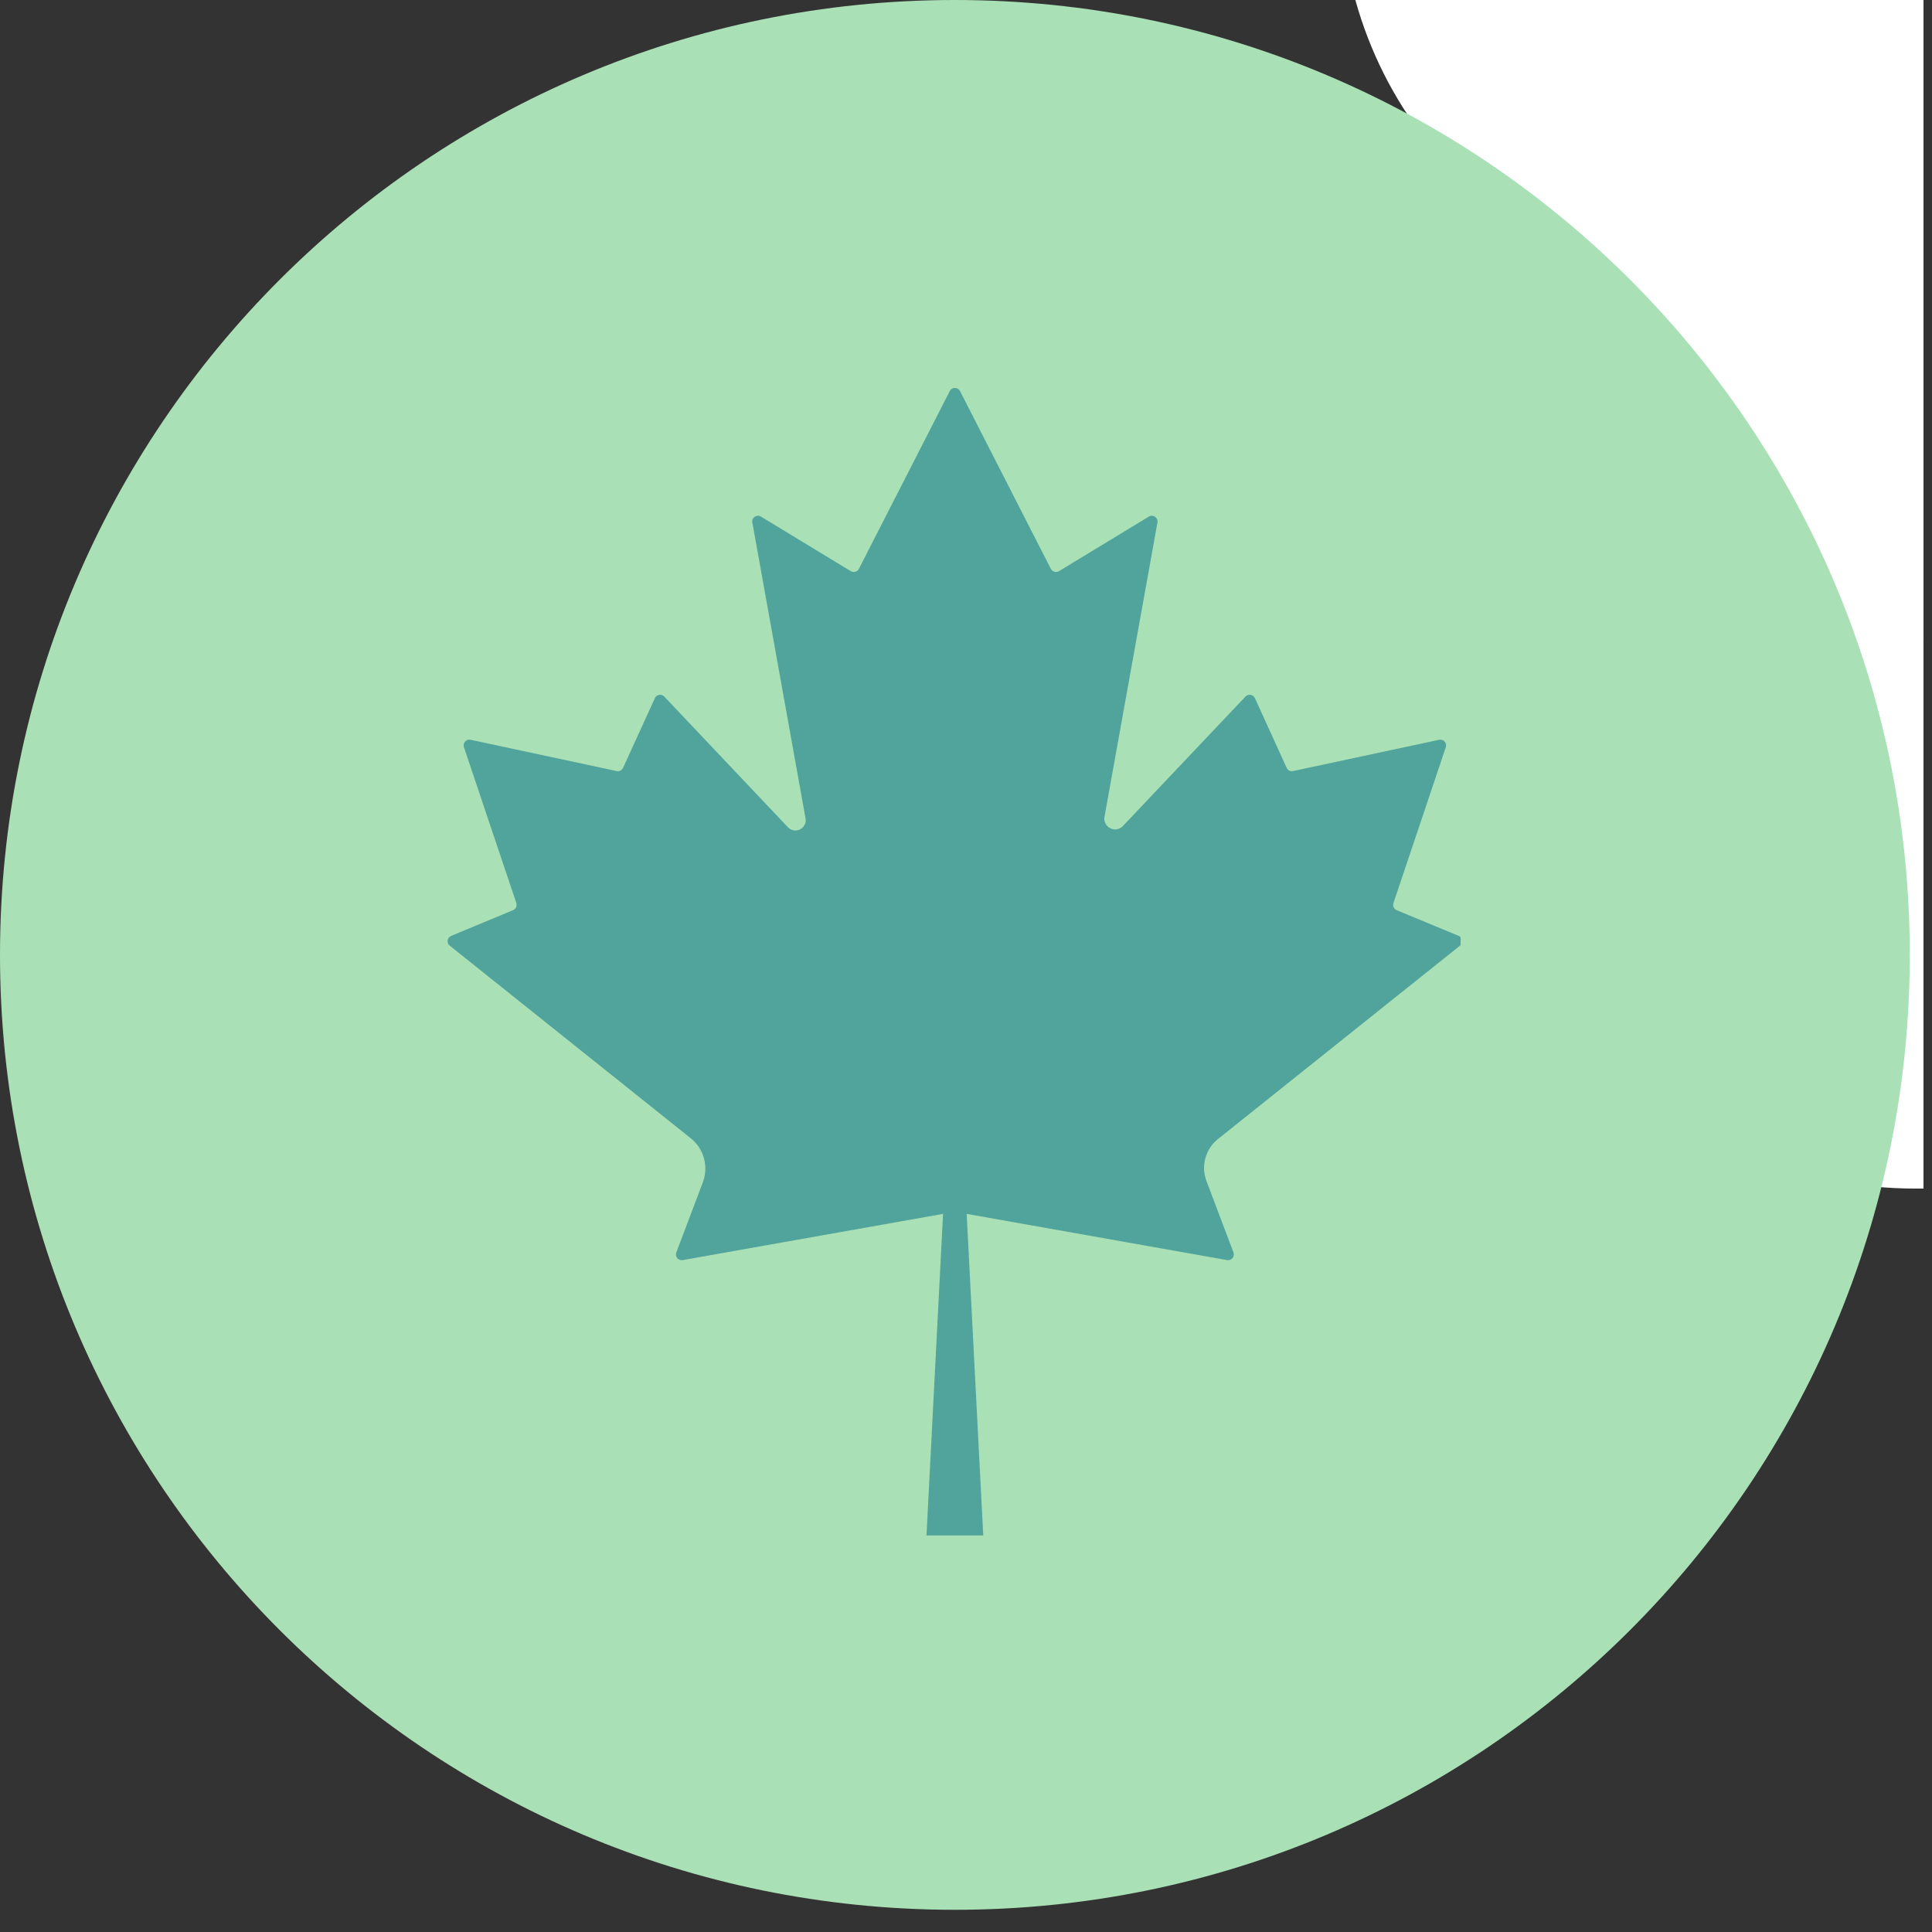
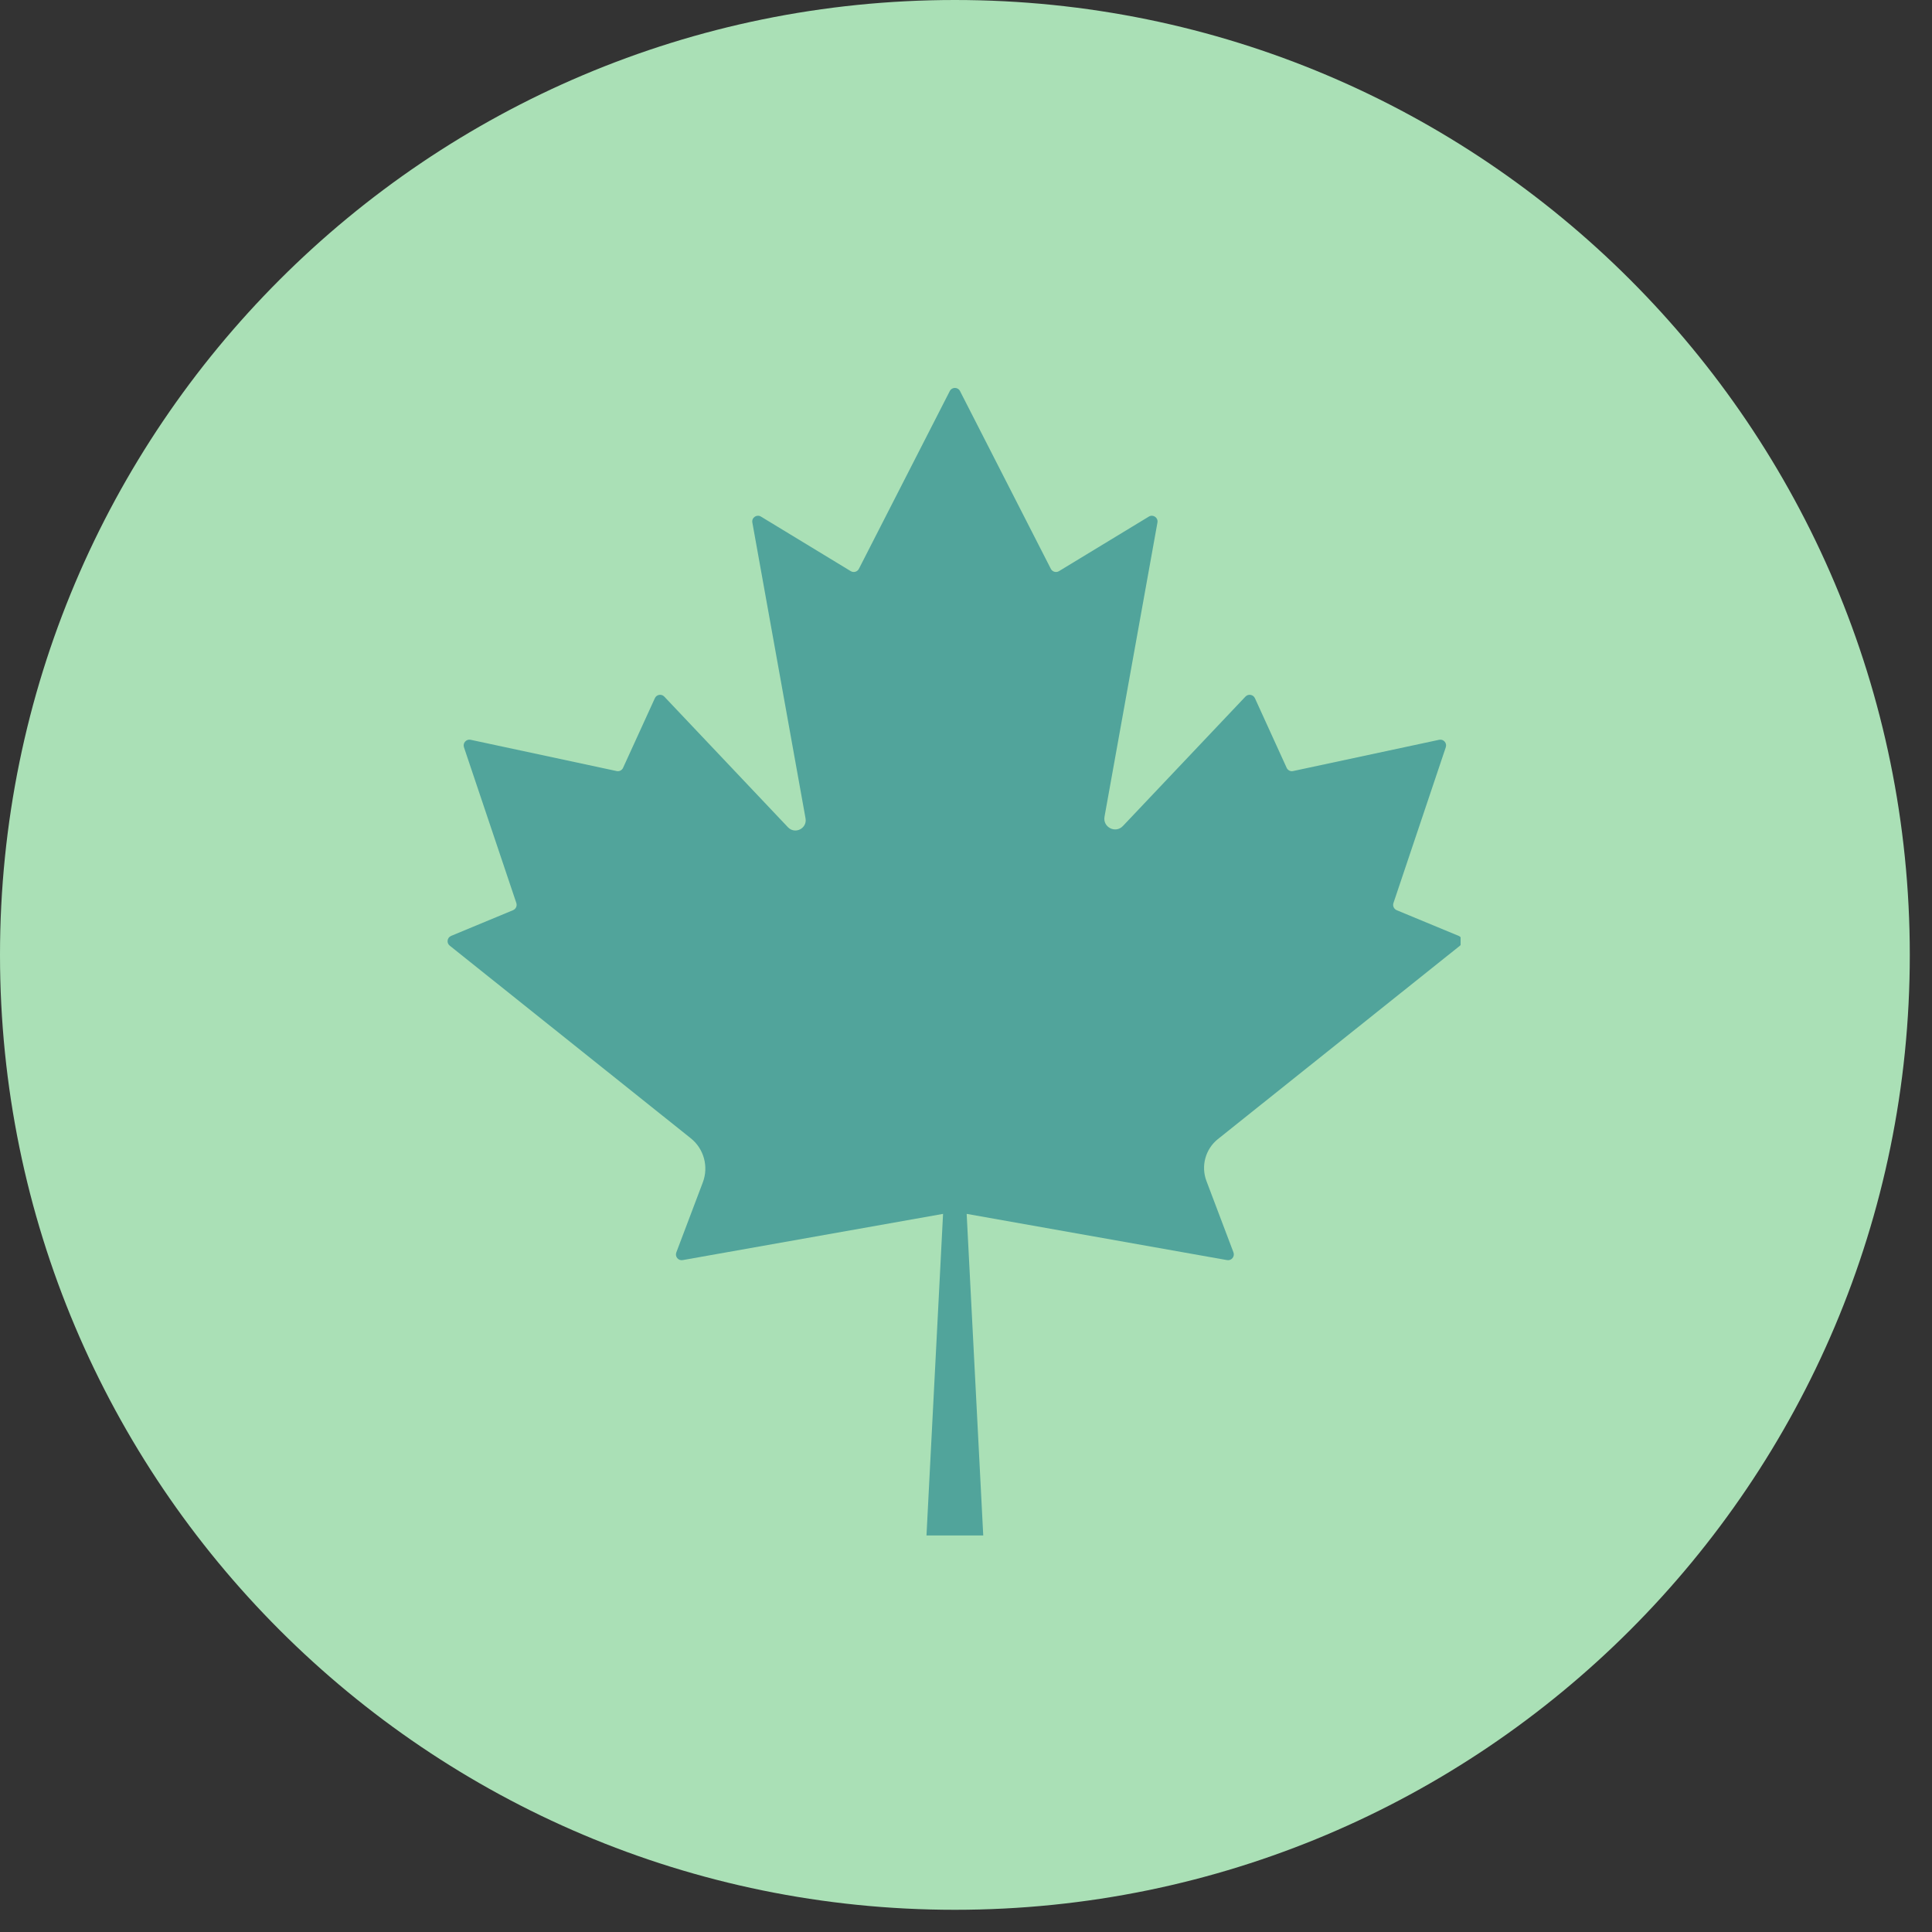
<svg xmlns="http://www.w3.org/2000/svg" width="150" zoomAndPan="magnify" viewBox="0 0 112.5 112.5" height="150" preserveAspectRatio="xMidYMid meet" version="1.0">
  <rect x="0" y="0" width="112.5" height="112.5" fill="#333333" stroke="none" />
  <defs>
    <clipPath id="956465632b">
      <path d="M 86 0 L 112.004 0 L 112.004 69.211 L 86 69.211 Z M 86 0 " clip-rule="nonzero" />
    </clipPath>
    <clipPath id="1993cfd196">
      <path d="M 111.559 -21.504 L 384.727 -21.504 C 391.457 -21.504 397.914 -18.828 402.676 -14.066 C 407.438 -9.305 410.113 -2.848 410.113 3.883 L 410.113 43.824 C 410.113 50.559 407.438 57.016 402.676 61.777 C 397.914 66.535 391.457 69.211 384.727 69.211 L 111.559 69.211 C 104.824 69.211 98.367 66.535 93.605 61.777 C 88.844 57.016 86.172 50.559 86.172 43.824 L 86.172 3.883 C 86.172 -2.848 88.844 -9.305 93.605 -14.066 C 98.367 -18.828 104.824 -21.504 111.559 -21.504 Z M 111.559 -21.504 " clip-rule="nonzero" />
    </clipPath>
    <clipPath id="b23f97c1c5">
-       <path d="M 78.07 0 L 112.004 0 L 112.004 17.223 L 78.07 17.223 Z M 78.07 0 " clip-rule="nonzero" />
-     </clipPath>
+       </clipPath>
    <clipPath id="5f6285ec20">
-       <path d="M 101.566 -29.773 L 222.395 -29.773 C 228.625 -29.773 234.602 -27.297 239.008 -22.891 C 243.414 -18.484 245.891 -12.508 245.891 -6.277 C 245.891 -0.043 243.414 5.934 239.008 10.34 C 234.602 14.746 228.625 17.223 222.395 17.223 L 101.566 17.223 C 95.336 17.223 89.359 14.746 84.949 10.34 C 80.543 5.934 78.07 -0.043 78.07 -6.277 C 78.07 -12.508 80.543 -18.484 84.949 -22.891 C 89.359 -27.297 95.336 -29.773 101.566 -29.773 Z M 101.566 -29.773 " clip-rule="nonzero" />
-     </clipPath>
+       </clipPath>
    <clipPath id="26aa2a2b55">
-       <path d="M 96.223 0 L 112.004 0 L 112.004 38.555 L 96.223 38.555 Z M 96.223 0 " clip-rule="nonzero" />
-     </clipPath>
+       </clipPath>
    <clipPath id="558df6c517">
      <path d="M 119.719 -8.441 L 216.953 -8.441 C 223.188 -8.441 229.164 -5.965 233.57 -1.559 C 237.977 2.848 240.453 8.824 240.453 15.059 C 240.453 21.289 237.977 27.266 233.57 31.672 C 229.164 36.078 223.188 38.555 216.953 38.555 L 119.719 38.555 C 113.488 38.555 107.512 36.078 103.105 31.672 C 98.699 27.266 96.223 21.289 96.223 15.059 C 96.223 8.824 98.699 2.848 103.105 -1.559 C 107.512 -5.965 113.488 -8.441 119.719 -8.441 Z M 119.719 -8.441 " clip-rule="nonzero" />
    </clipPath>
    <clipPath id="ca9ad525fa">
      <path d="M 0 0 L 111.207 0 L 111.207 111.207 L 0 111.207 Z M 0 0 " clip-rule="nonzero" />
    </clipPath>
    <clipPath id="5d54726d42">
      <path d="M 55.602 0 C 24.895 0 0 24.895 0 55.602 C 0 86.312 24.895 111.207 55.602 111.207 C 86.312 111.207 111.207 86.312 111.207 55.602 C 111.207 24.895 86.312 0 55.602 0 Z M 55.602 0 " clip-rule="nonzero" />
    </clipPath>
    <clipPath id="f526a8801c">
      <path d="M 26.062 22.59 L 85.051 22.59 L 85.051 89.41 L 26.062 89.41 Z M 26.062 22.59 " clip-rule="nonzero" />
    </clipPath>
  </defs>
  <g clip-path="url(#956465632b)">
    <g clip-path="url(#1993cfd196)">
-       <path fill="#ffffff" d="M 86.172 -21.504 L 410.051 -21.504 L 410.051 69.211 L 86.172 69.211 Z M 86.172 -21.504 " fill-opacity="1" fill-rule="nonzero" />
-     </g>
+       </g>
  </g>
  <g clip-path="url(#b23f97c1c5)">
    <g clip-path="url(#5f6285ec20)">
      <path fill="#ffffff" d="M 78.07 -29.773 L 245.859 -29.773 L 245.859 17.223 L 78.07 17.223 Z M 78.07 -29.773 " fill-opacity="1" fill-rule="nonzero" />
    </g>
  </g>
  <g clip-path="url(#26aa2a2b55)">
    <g clip-path="url(#558df6c517)">
-       <path fill="#ffffff" d="M 96.223 -8.441 L 240.516 -8.441 L 240.516 38.555 L 96.223 38.555 Z M 96.223 -8.441 " fill-opacity="1" fill-rule="nonzero" />
-     </g>
+       </g>
  </g>
  <g clip-path="url(#ca9ad525fa)">
    <g clip-path="url(#5d54726d42)">
      <path fill="#aae0b6" d="M 0 0 L 111.207 0 L 111.207 111.207 L 0 111.207 Z M 0 0 " fill-opacity="1" fill-rule="nonzero" />
    </g>
  </g>
  <g clip-path="url(#f526a8801c)">
    <path fill="#51a49b" d="M 84.938 54.496 L 81.328 53 C 81.168 52.93 81.082 52.75 81.141 52.582 L 84.188 43.512 C 84.27 43.266 84.055 43.023 83.801 43.078 L 75.297 44.898 C 75.145 44.934 74.988 44.855 74.922 44.711 L 73.074 40.656 C 72.973 40.438 72.688 40.391 72.523 40.562 L 65.387 48.098 C 64.961 48.551 64.203 48.172 64.316 47.555 L 67.398 30.426 C 67.449 30.141 67.141 29.93 66.895 30.082 L 61.664 33.258 C 61.5 33.359 61.281 33.297 61.191 33.125 L 55.902 22.773 C 55.777 22.527 55.43 22.527 55.305 22.773 L 50.012 33.125 C 49.922 33.297 49.707 33.359 49.539 33.258 L 44.312 30.082 C 44.066 29.93 43.758 30.141 43.809 30.426 L 46.906 47.652 C 47.012 48.238 46.293 48.602 45.883 48.172 L 38.68 40.562 C 38.516 40.391 38.23 40.438 38.133 40.656 L 36.281 44.711 C 36.215 44.855 36.059 44.934 35.906 44.898 L 27.406 43.078 C 27.152 43.023 26.934 43.266 27.016 43.512 L 30.066 52.582 C 30.121 52.75 30.039 52.93 29.875 53 L 26.27 54.496 C 26.035 54.594 25.988 54.91 26.188 55.066 L 40.223 66.281 C 40.988 66.891 41.273 67.93 40.926 68.848 L 39.383 72.926 C 39.289 73.172 39.496 73.422 39.754 73.375 C 44.809 72.477 49.863 71.578 54.914 70.684 C 54.594 76.926 54.273 83.168 53.949 89.41 C 55.051 89.41 56.152 89.41 57.254 89.41 C 56.934 83.168 56.609 76.926 56.289 70.684 C 61.344 71.578 66.398 72.477 71.449 73.375 C 71.707 73.422 71.914 73.172 71.824 72.926 L 70.25 68.766 C 69.922 67.898 70.191 66.914 70.914 66.332 L 85.016 55.066 C 85.215 54.91 85.172 54.594 84.938 54.496 " fill-opacity="1" fill-rule="nonzero" />
  </g>
</svg>